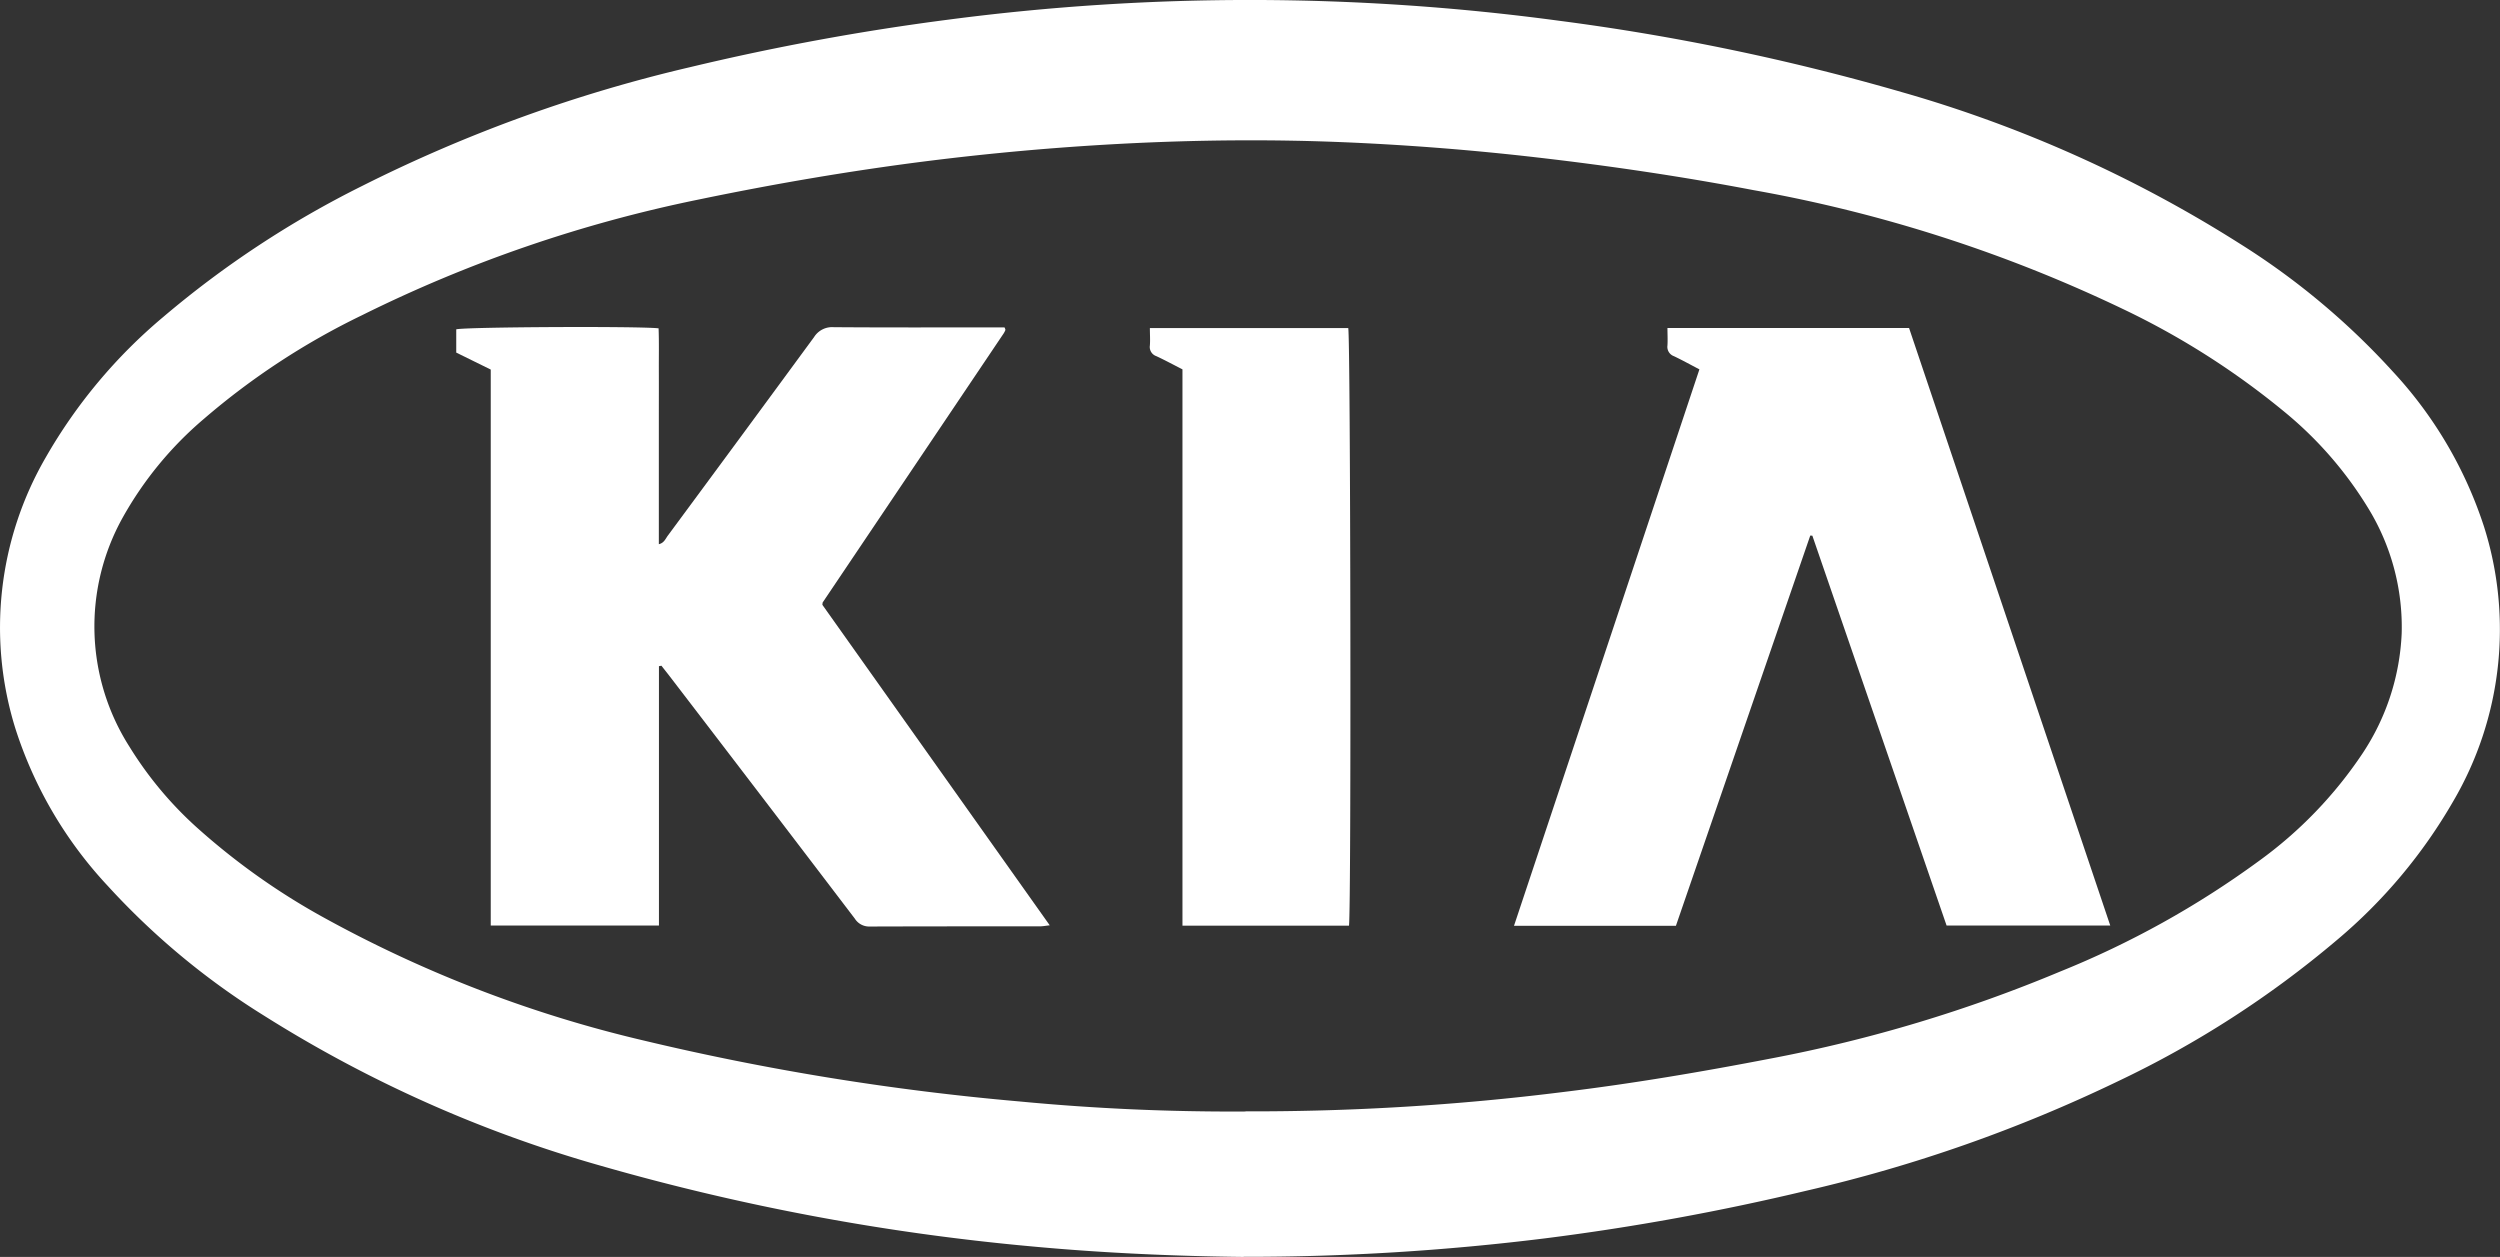
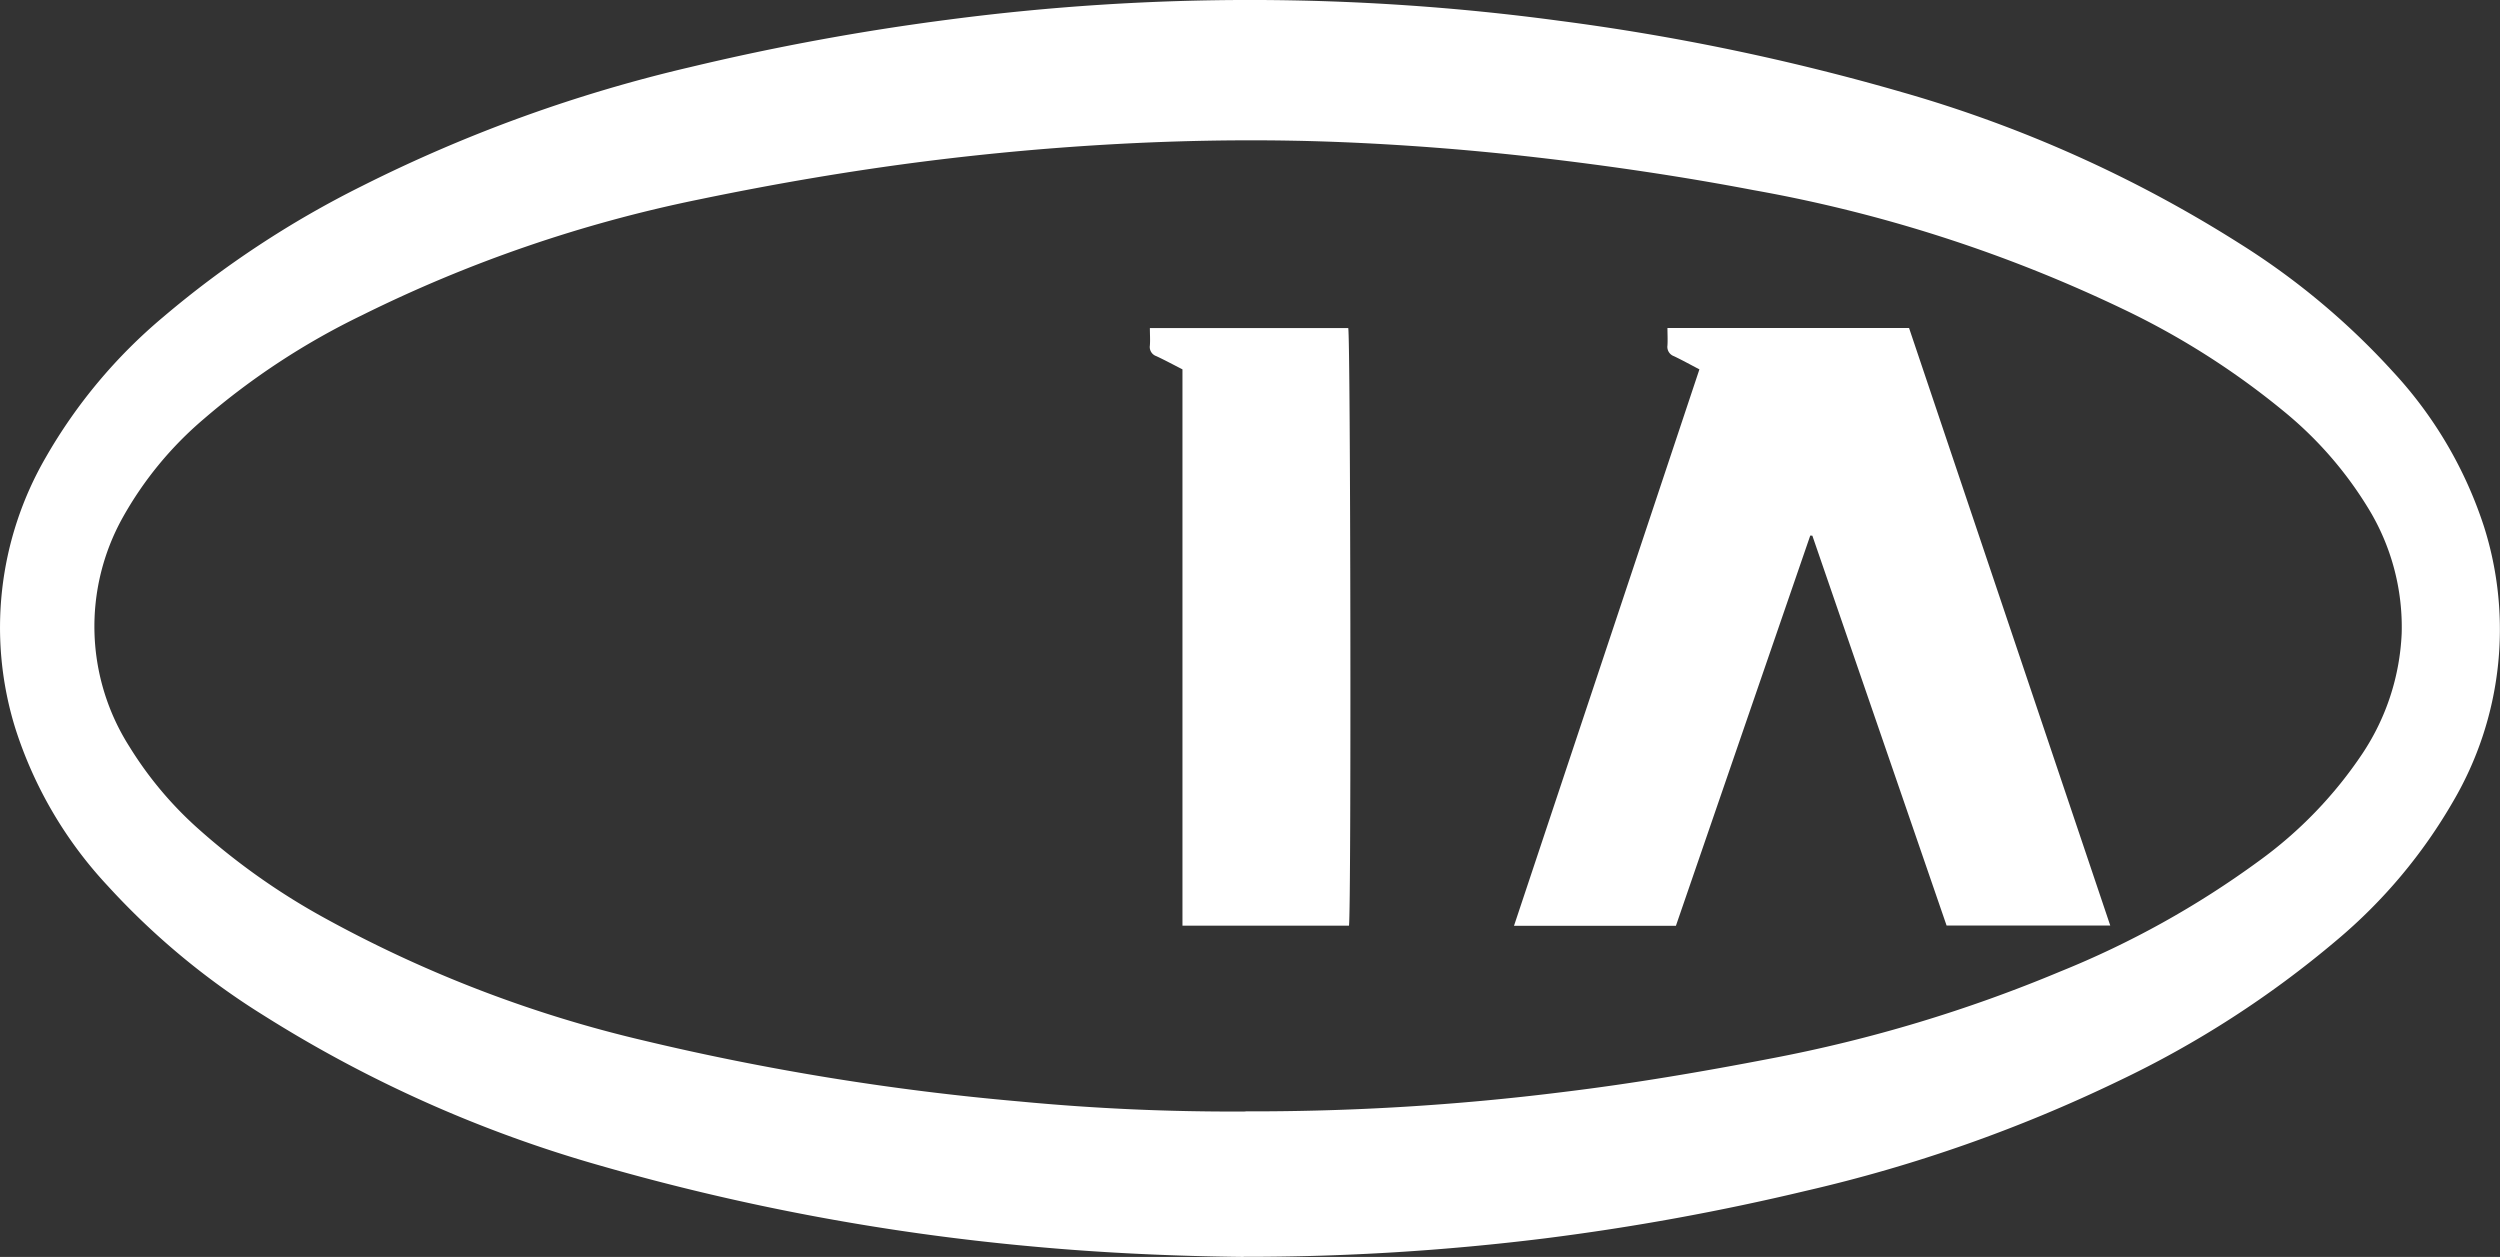
<svg xmlns="http://www.w3.org/2000/svg" id="Groupe_4828" data-name="Groupe 4828" width="119.843" height="60.254" viewBox="0 0 119.843 60.254">
  <rect x="0" y="0" width="119.843" height="60.254" fill="#333333" stroke="none" />
  <path id="Tracé_1964" data-name="Tracé 1964" d="M59.615,60.254c-3.2-.036-6.713-.181-10.223-.511a111.235,111.235,0,0,1-20.564-3.852A61.908,61.908,0,0,1,12.64,48.677a35.461,35.461,0,0,1-7.472-6.207A19.929,19.929,0,0,1,.74,34.931,16.271,16.271,0,0,1,2.194,21.925,24.971,24.971,0,0,1,7.819,15.2a47.177,47.177,0,0,1,9.529-6.28A70.793,70.793,0,0,1,33.1,3.215,118.132,118.132,0,0,1,45.469.941,111.051,111.051,0,0,1,74.724.993,110.283,110.283,0,0,1,91.2,4.425a62.01,62.01,0,0,1,16.123,7.226,35.158,35.158,0,0,1,7.376,6.154,20,20,0,0,1,4.378,7.442A16.3,16.3,0,0,1,117.607,38.4a24.932,24.932,0,0,1-5.6,6.678,48.184,48.184,0,0,1-10.457,6.745,71.2,71.2,0,0,1-14.988,5.264,116.423,116.423,0,0,1-12.479,2.274,116.062,116.062,0,0,1-14.467.888m.1-6.974a119.566,119.566,0,0,0,15.212-.926c3.35-.407,6.676-.972,9.988-1.612a69.383,69.383,0,0,0,13.855-4.169,43.892,43.892,0,0,0,9.494-5.28,20.2,20.2,0,0,0,4.991-5.175,11.262,11.262,0,0,0,1.874-5.756,10.9,10.9,0,0,0-1.607-6,18.248,18.248,0,0,0-4.046-4.641,37.568,37.568,0,0,0-7.742-4.918,68.9,68.9,0,0,0-17.7-5.688c-3.441-.656-6.9-1.165-10.384-1.566q-4.407-.508-8.836-.709c-3.722-.169-7.443-.135-11.164.063q-4.622.248-9.21.825c-3.656.462-7.286,1.083-10.895,1.831a65.929,65.929,0,0,0-16.2,5.561,34.832,34.832,0,0,0-7.577,4.969A17.219,17.219,0,0,0,5.888,24.8a10.724,10.724,0,0,0,.321,11,17.716,17.716,0,0,0,3.376,4,32.7,32.7,0,0,0,6.034,4.239,60.224,60.224,0,0,0,15.172,5.825A123.812,123.812,0,0,0,48.866,52.8a107.19,107.19,0,0,0,10.845.482" transform="translate(0 0)" fill="#fff" />
-   <path id="Tracé_1974" data-name="Tracé 1974" d="M39.785,37.8V50.242H31.722V23.591l-1.654-.814V21.663c.407-.115,8.672-.158,9.7-.049.025.674.009,1.359.012,2.045s0,1.387,0,2.08v6.223c.251-.058.321-.262.428-.407q3.515-4.754,7.013-9.521a1.023,1.023,0,0,1,.944-.475c2.555.02,5.11.01,7.665.01h.52a.593.593,0,0,1,.038.088.084.084,0,0,1,0,.05,1,1,0,0,1-.074.145l-8.678,12.9c-.009.013-.006.034-.017.116l10.9,15.364c-.2.022-.334.049-.467.049-2.719,0-5.439,0-8.158.009a.811.811,0,0,1-.719-.378Q44.751,44.1,40.305,38.3c-.132-.173-.27-.342-.4-.512l-.116.021" transform="translate(-8.197 -5.875)" fill="#fff" />
  <path id="Tracé_1975" data-name="Tracé 1975" d="M108.667,23.6c-.447-.233-.828-.445-1.222-.632a.474.474,0,0,1-.31-.514c.017-.268,0-.537,0-.836h11.582q4.812,14.294,9.644,28.642h-7.846q-3.212-9.329-6.434-18.687l-.1-.006q-3.219,9.347-6.44,18.707H99.779L108.667,23.6" transform="translate(-27.202 -5.894)" fill="#fff" />
  <path id="Tracé_1976" data-name="Tracé 1976" d="M85.326,50.267H77.343V23.6c-.441-.225-.842-.442-1.254-.634a.463.463,0,0,1-.308-.511c.02-.267,0-.538,0-.835H85.29c.11.4.149,27.767.036,28.648" transform="translate(-20.659 -5.894)" fill="#fff" />
</svg>